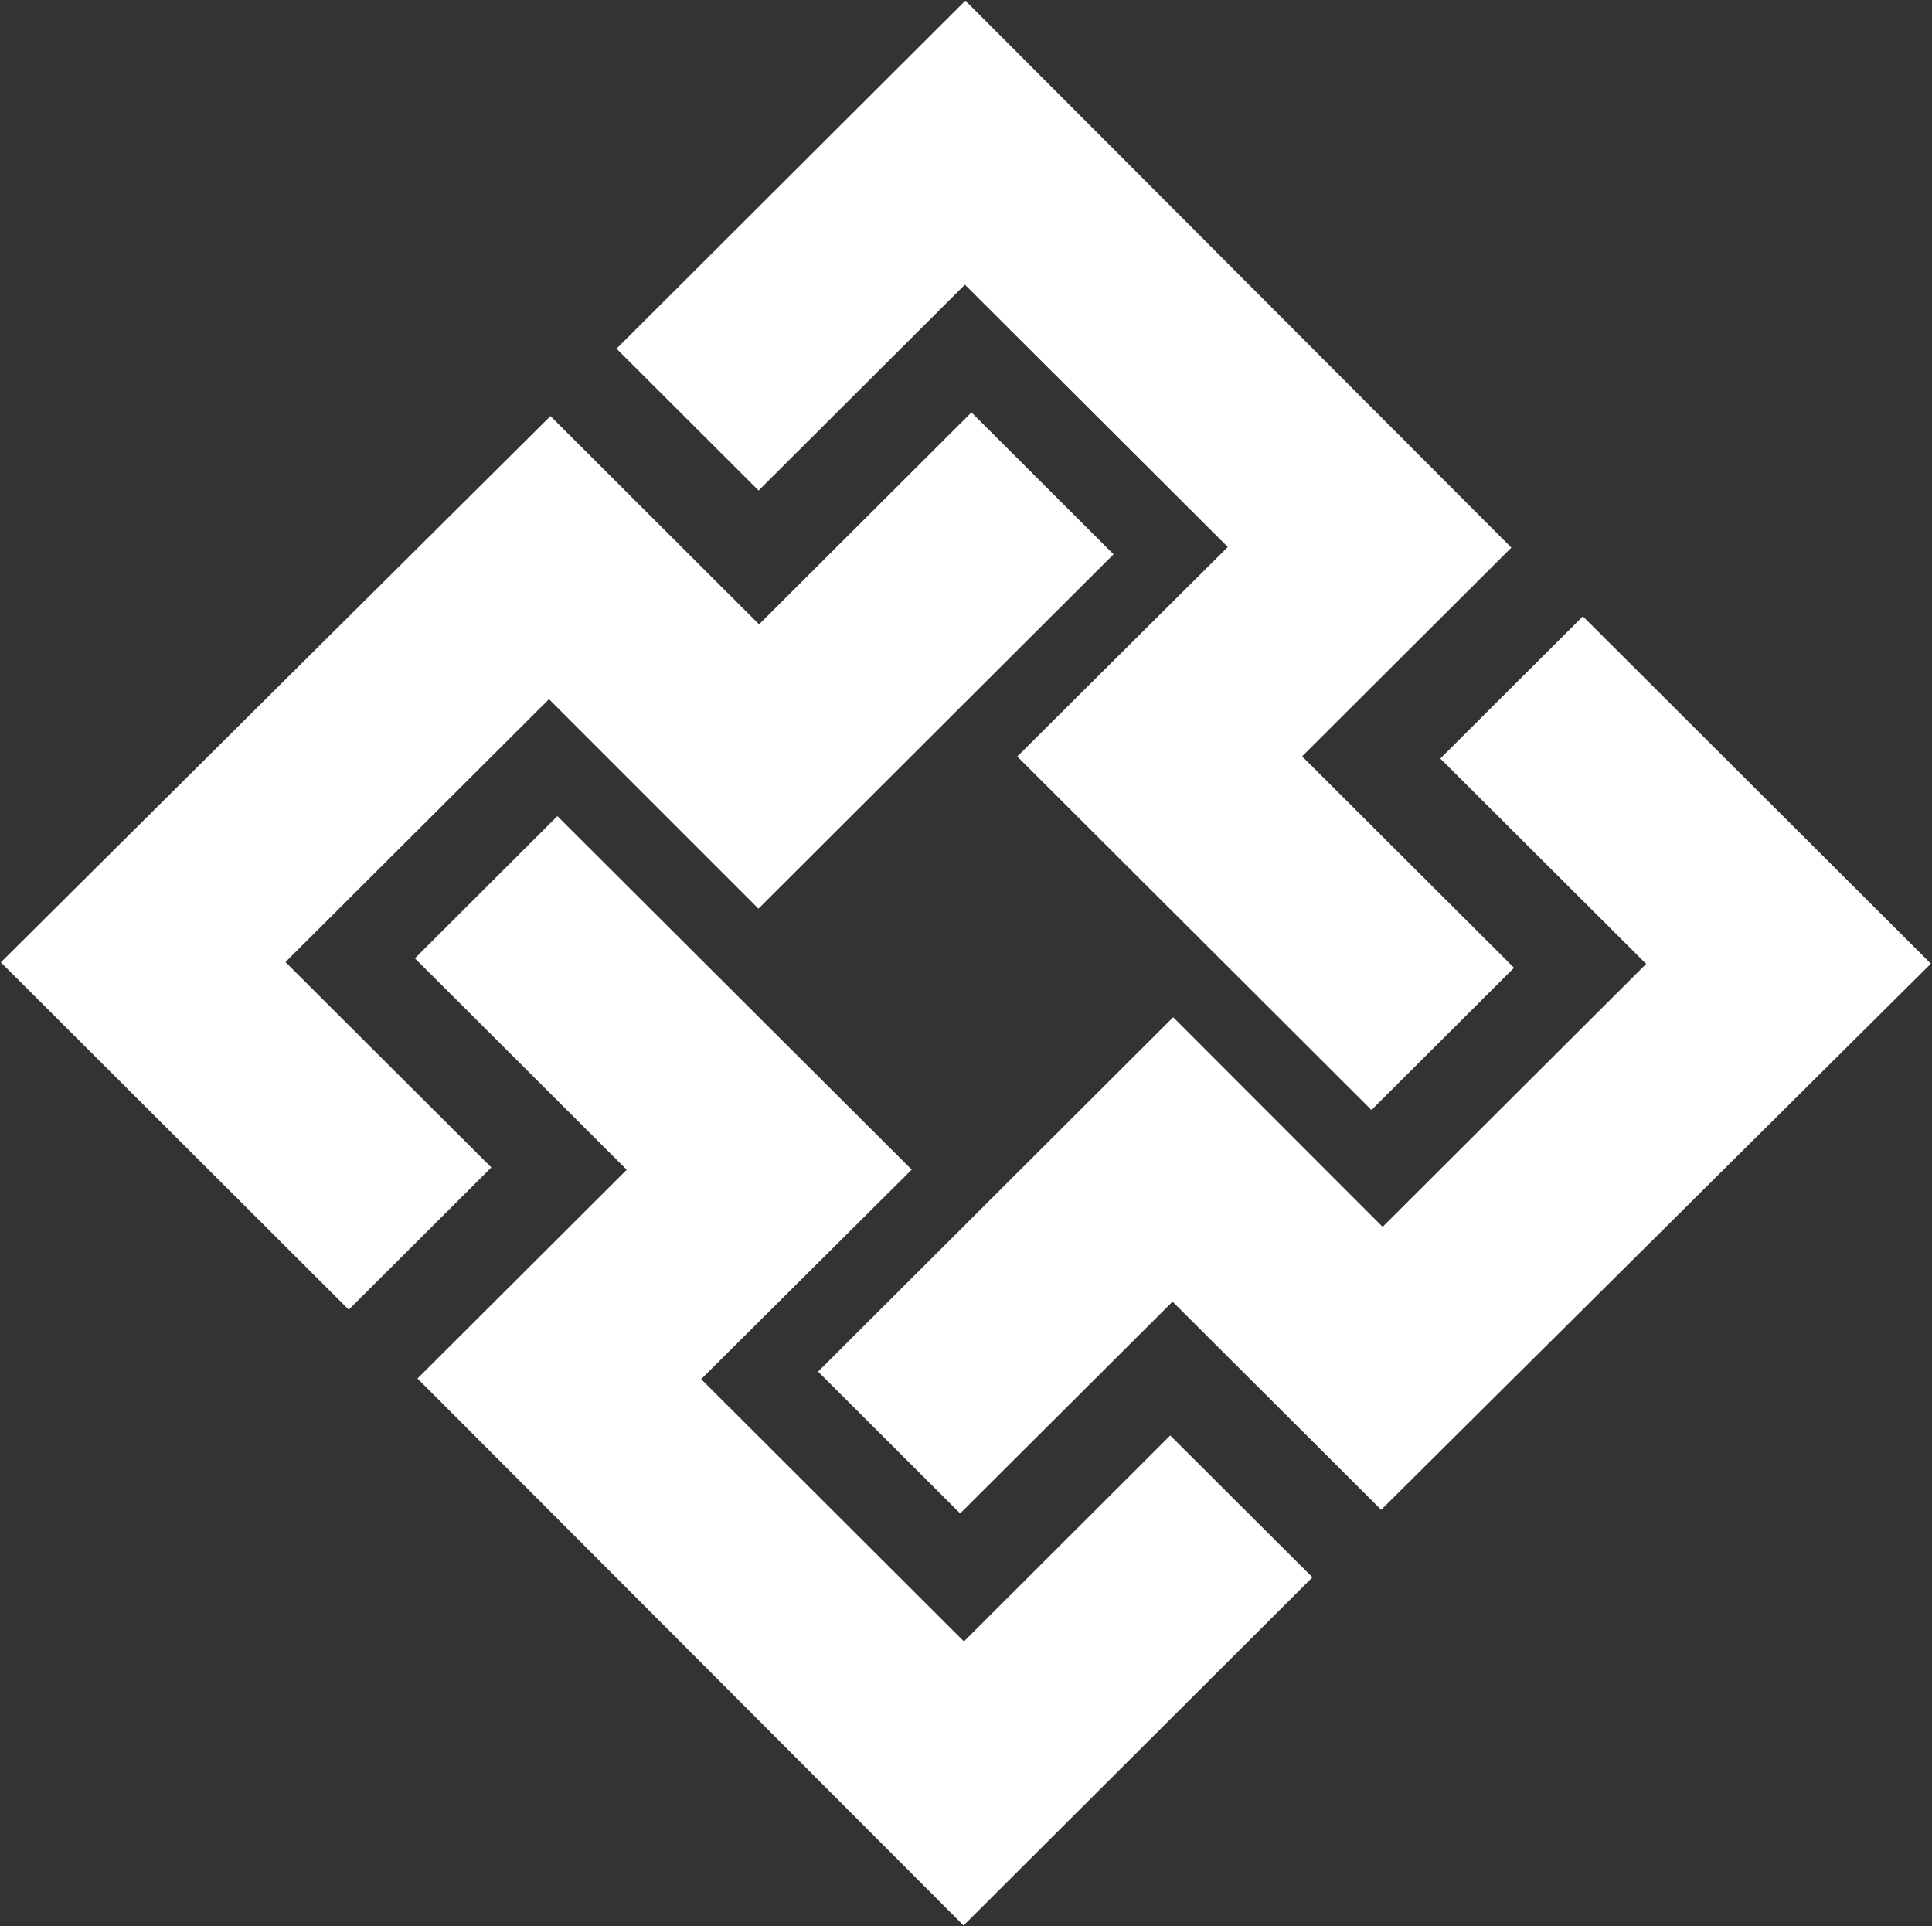
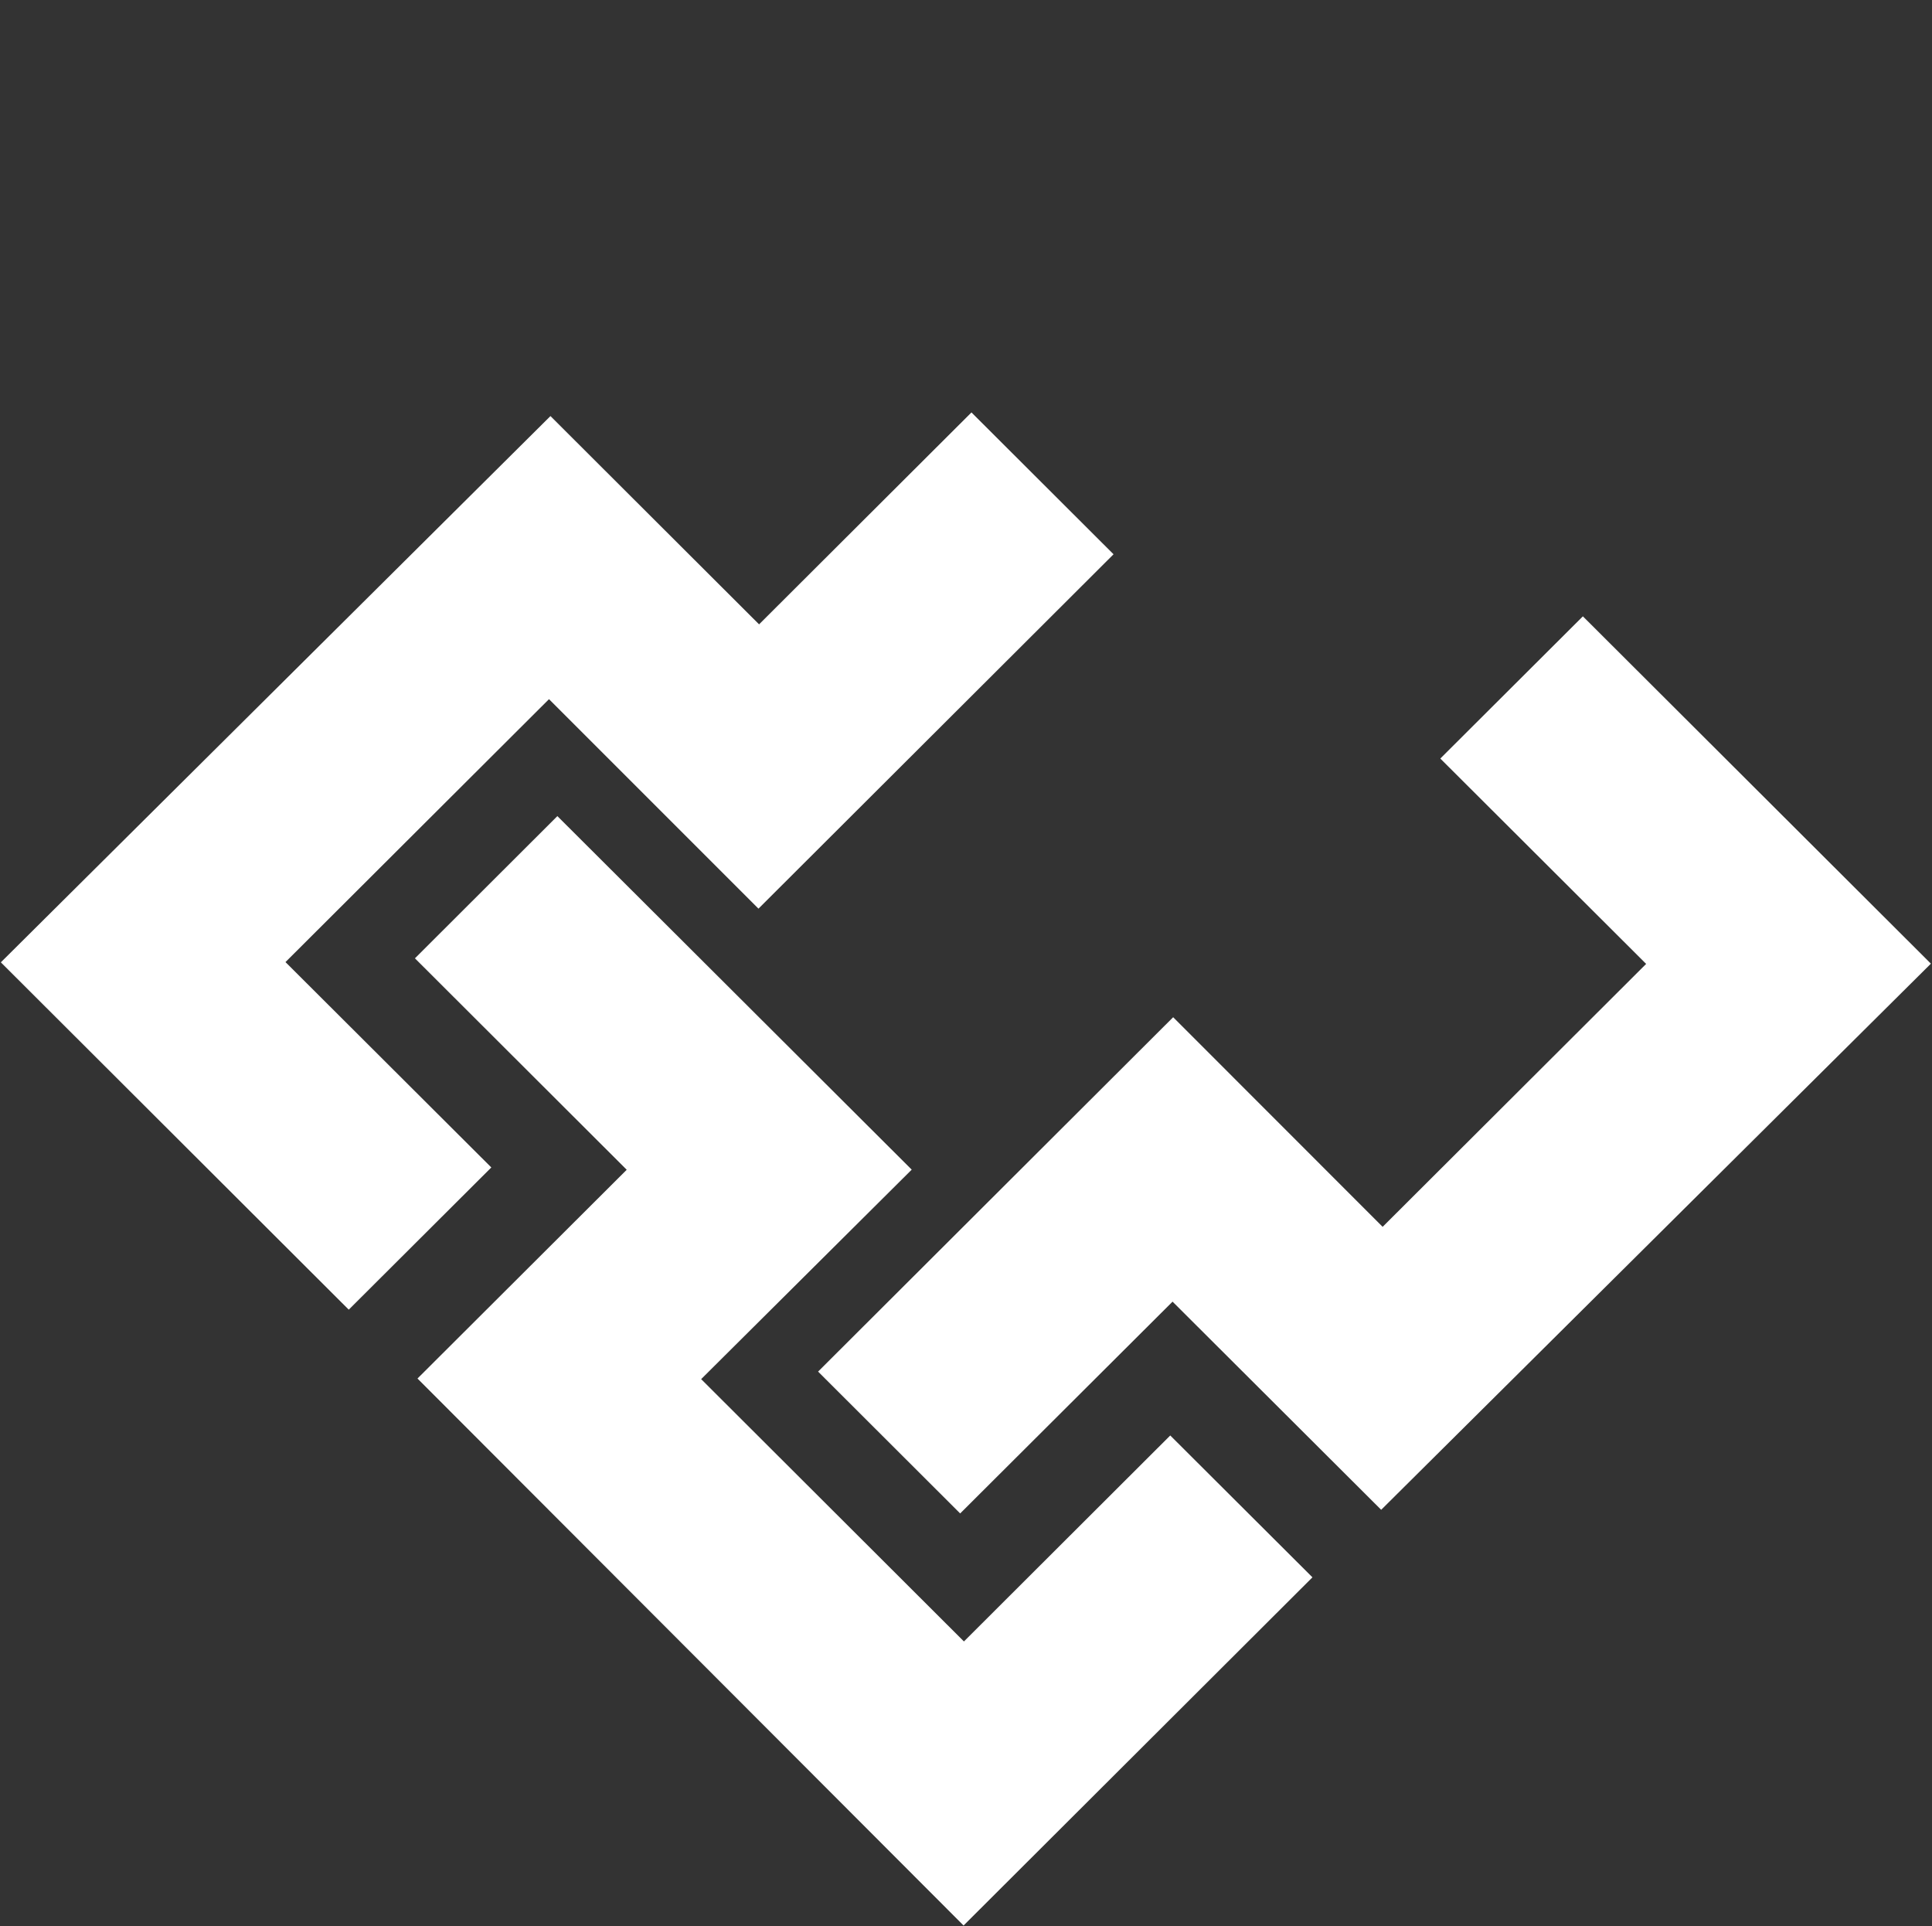
<svg xmlns="http://www.w3.org/2000/svg" version="1.2" viewBox="0 0 1591 1586" width="1591" height="1586">
  <rect x="0" y="0" width="1591" height="1586" fill="#333333" stroke="none" />
  <title>FirstQuantum-logo-svg</title>
  <style>
		.s0 { fill: #ffffff } 
	</style>
  <g id="FINAL">
    <g id="HOMEPAGE-Montserrat">
      <g id="Main-Menu">
        <g id="FirstQuantum-723">
-           <path id="Fill-23" class="s0" d="m1138.6 1010.2l217-216.5-169.5-169.1 117.4-117.1 286.6 286-452.7 449.7-171.8-171.4-174.9 174.4-117-116.8 292.4-291.8 172.5 172.6m-127.5-559.8l-216.5-216-169.9 169.5-117-116.8 287.3-286.6 449.6 450.4-172.3 171.9 174.5 174.1-117.4 117.1-291.7-291.1 173.4-172.5m-559 125.3l-217 216.5 169.5 169.1-117.4 117.1-286.5-286 452.6-449.8 171.8 171.5 174.9-174.5 117 116.8-292.4 291.8-172.5-172.5m125.3 559.9l216.4 216 169.9-169.6 117.1 116.8-287.3 286.7-449.7-450.4 172.3-171.9-174.4-174.1 117.3-117.1 291.8 291.1-173.4 172.5" />
+           <path id="Fill-23" class="s0" d="m1138.6 1010.2l217-216.5-169.5-169.1 117.4-117.1 286.6 286-452.7 449.7-171.8-171.4-174.9 174.4-117-116.8 292.4-291.8 172.5 172.6m-127.5-559.8m-559 125.3l-217 216.5 169.5 169.1-117.4 117.1-286.5-286 452.6-449.8 171.8 171.5 174.9-174.5 117 116.8-292.4 291.8-172.5-172.5m125.3 559.9l216.4 216 169.9-169.6 117.1 116.8-287.3 286.7-449.7-450.4 172.3-171.9-174.4-174.1 117.3-117.1 291.8 291.1-173.4 172.5" />
        </g>
      </g>
    </g>
  </g>
</svg>